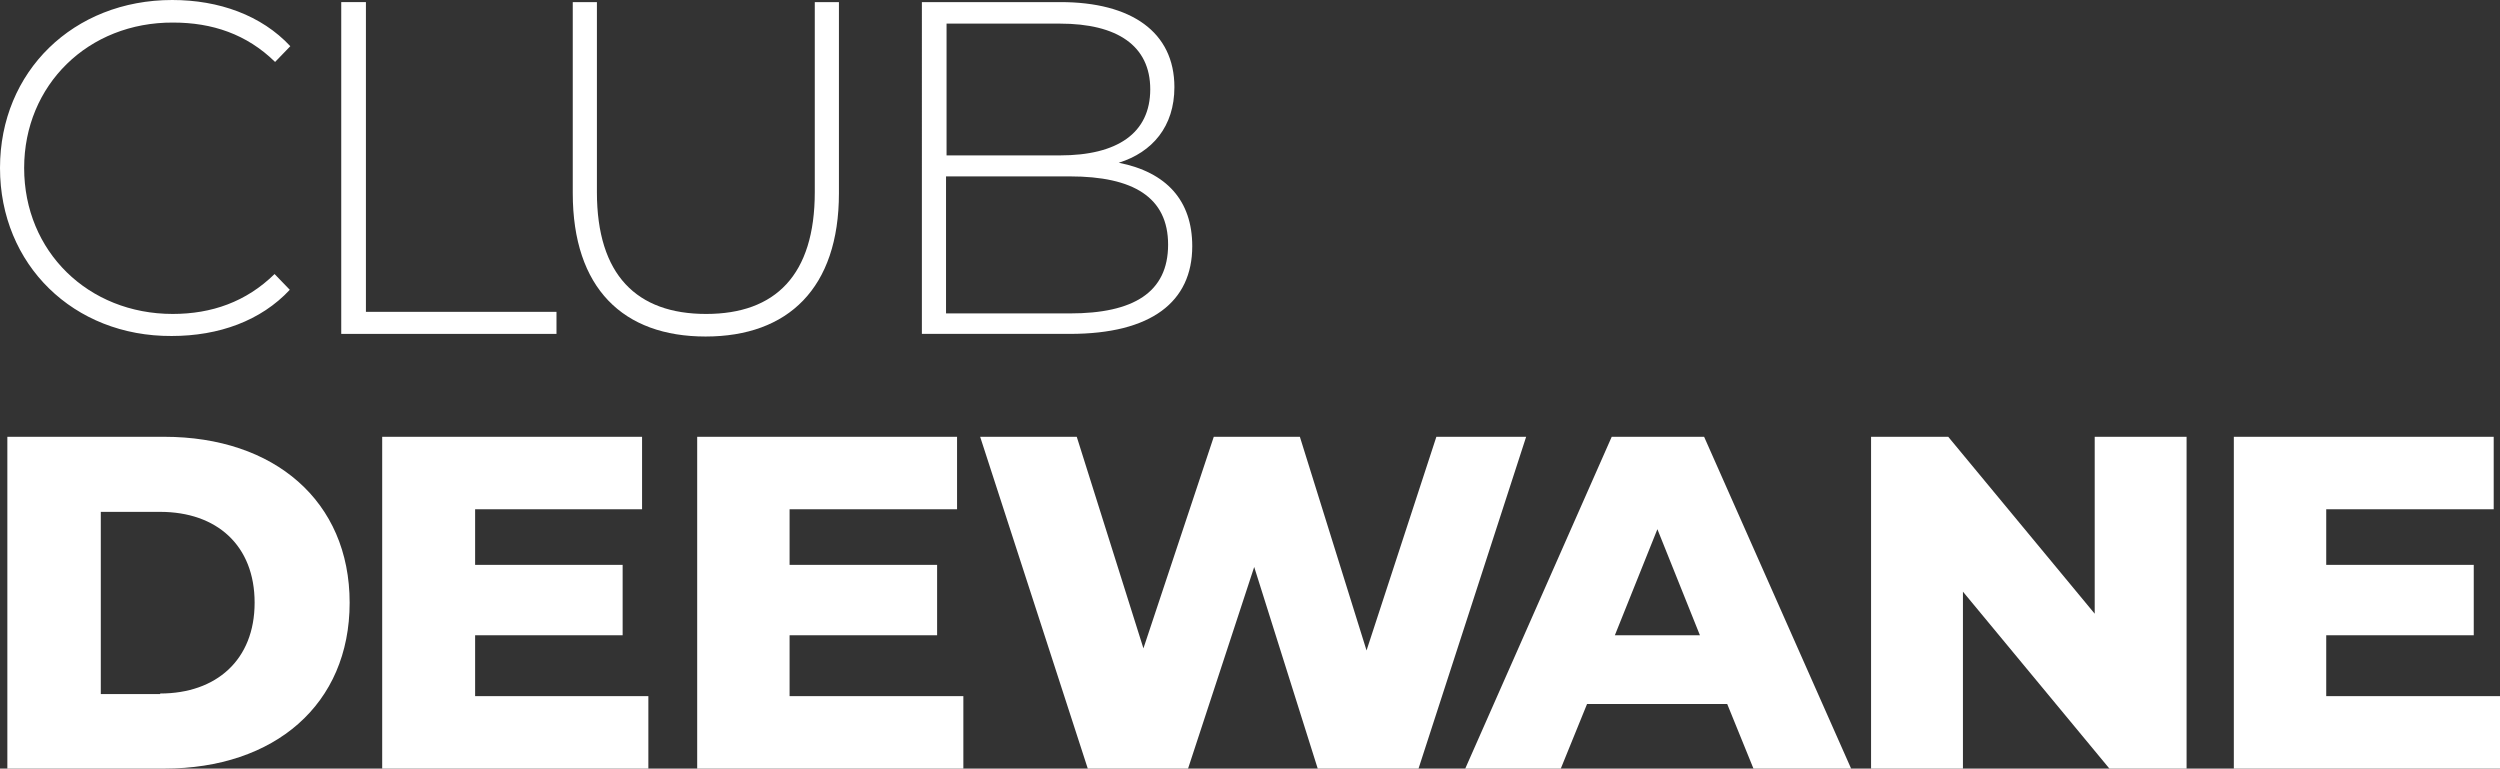
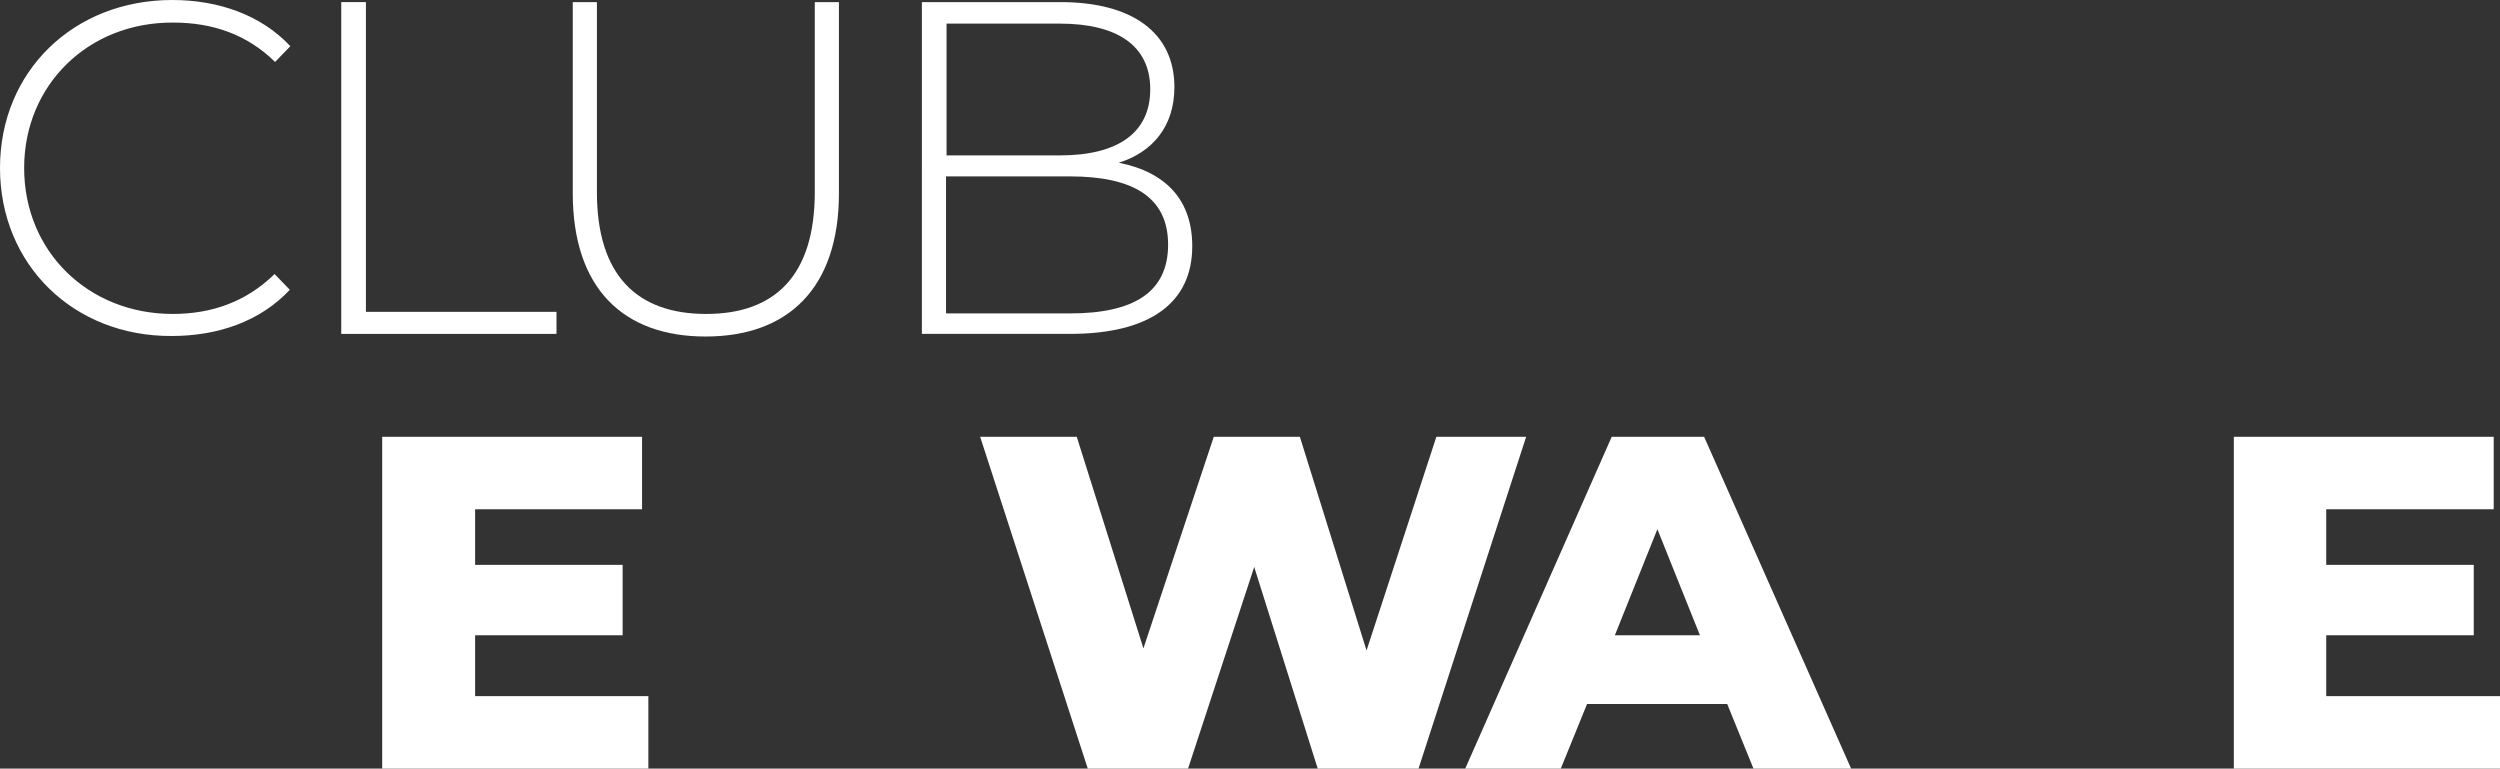
<svg xmlns="http://www.w3.org/2000/svg" version="1.1" id="Ebene_1" x="0px" y="0px" viewBox="0 0 476.2 146.4" style="enable-background:new 0 0 476.2 146.4;" xml:space="preserve">
  <rect x="0" y="0" width="476.2" height="146.4" fill="#333333" stroke="none" />
  <style type="text/css"> .st0{fill:#FFFFFF;} </style>
  <g>
    <path class="st0" d="M0,32C0,13.6,14,0,32.8,0c8.9,0,17,2.9,22.5,8.8l-2.9,3c-5.4-5.3-12-7.5-19.4-7.5C16.8,4.2,4.6,16.2,4.6,32 c0,15.9,12.2,27.8,28.3,27.8c7.4,0,14-2.3,19.4-7.6l2.9,3c-5.5,5.9-13.5,8.8-22.5,8.8C14,64.1,0,50.4,0,32z" />
    <path class="st0" d="M65.1,0.4h4.6v59H106v4.2h-41V0.4z" />
    <path class="st0" d="M109.1,36.8V0.4h4.6v36.2c0,15.8,7.6,23.2,20.8,23.2c13.2,0,20.7-7.4,20.7-23.2V0.4h4.6v36.4 c0,18.1-9.7,27.3-25.4,27.3S109.1,54.9,109.1,36.8z" />
    <path class="st0" d="M227.1,46.9c0,10.6-7.8,16.7-23.3,16.7h-28.2V0.4H202c13.5,0,21.7,5.7,21.7,16.2c0,7.5-4.2,12.4-10.6,14.4 C222.2,32.8,227.1,38.2,227.1,46.9z M180.3,4.4v25.2h21.6c10.9,0,17.2-4.2,17.2-12.6c0-8.3-6.3-12.5-17.2-12.5H180.3z M222.5,46.6 c0-9-6.6-13-18.7-13h-23.6v26.1h23.6C215.9,59.7,222.5,55.7,222.5,46.6z" />
-     <path class="st0" d="M1.4,83.2h29.9c20.9,0,35.3,12.2,35.3,31.6c0,19.4-14.3,31.6-35.3,31.6H1.4V83.2z M30.5,132.1 c10.7,0,18-6.4,18-17.3s-7.2-17.3-18-17.3H19.2v34.7H30.5z" />
    <path class="st0" d="M123.5,132.6v13.8H72.8V83.2h49.5V97H90.5v10.6h28.1V121H90.5v11.6H123.5z" />
-     <path class="st0" d="M183.5,132.6v13.8h-50.7V83.2h49.5V97h-31.9v10.6h28.1V121h-28.1v11.6H183.5z" />
    <path class="st0" d="M290.7,83.2l-20.5,63.2H251L238.9,108l-12.6,38.4h-19.1l-20.5-63.2h18.4l12.7,40.3l13.4-40.3h16.4l12.7,40.7 l13.3-40.7H290.7z" />
    <path class="st0" d="M329,134.1h-26.7l-5,12.3h-18.2L307,83.2h17.6l28,63.2H334L329,134.1z M323.8,121l-8.1-20.2l-8.1,20.2H323.8z" />
-     <path class="st0" d="M416.5,83.2v63.2h-14.7l-27.9-33.7v33.7h-17.5V83.2h14.7l27.9,33.7V83.2H416.5z" />
    <path class="st0" d="M476.2,132.6v13.8h-50.7V83.2h49.5V97h-31.9v10.6h28.1V121h-28.1v11.6H476.2z" />
  </g>
  <g> </g>
  <g> </g>
  <g> </g>
  <g> </g>
  <g> </g>
  <g> </g>
  <g> </g>
  <g> </g>
  <g> </g>
  <g> </g>
  <g> </g>
  <g> </g>
  <g> </g>
  <g> </g>
  <g> </g>
</svg>